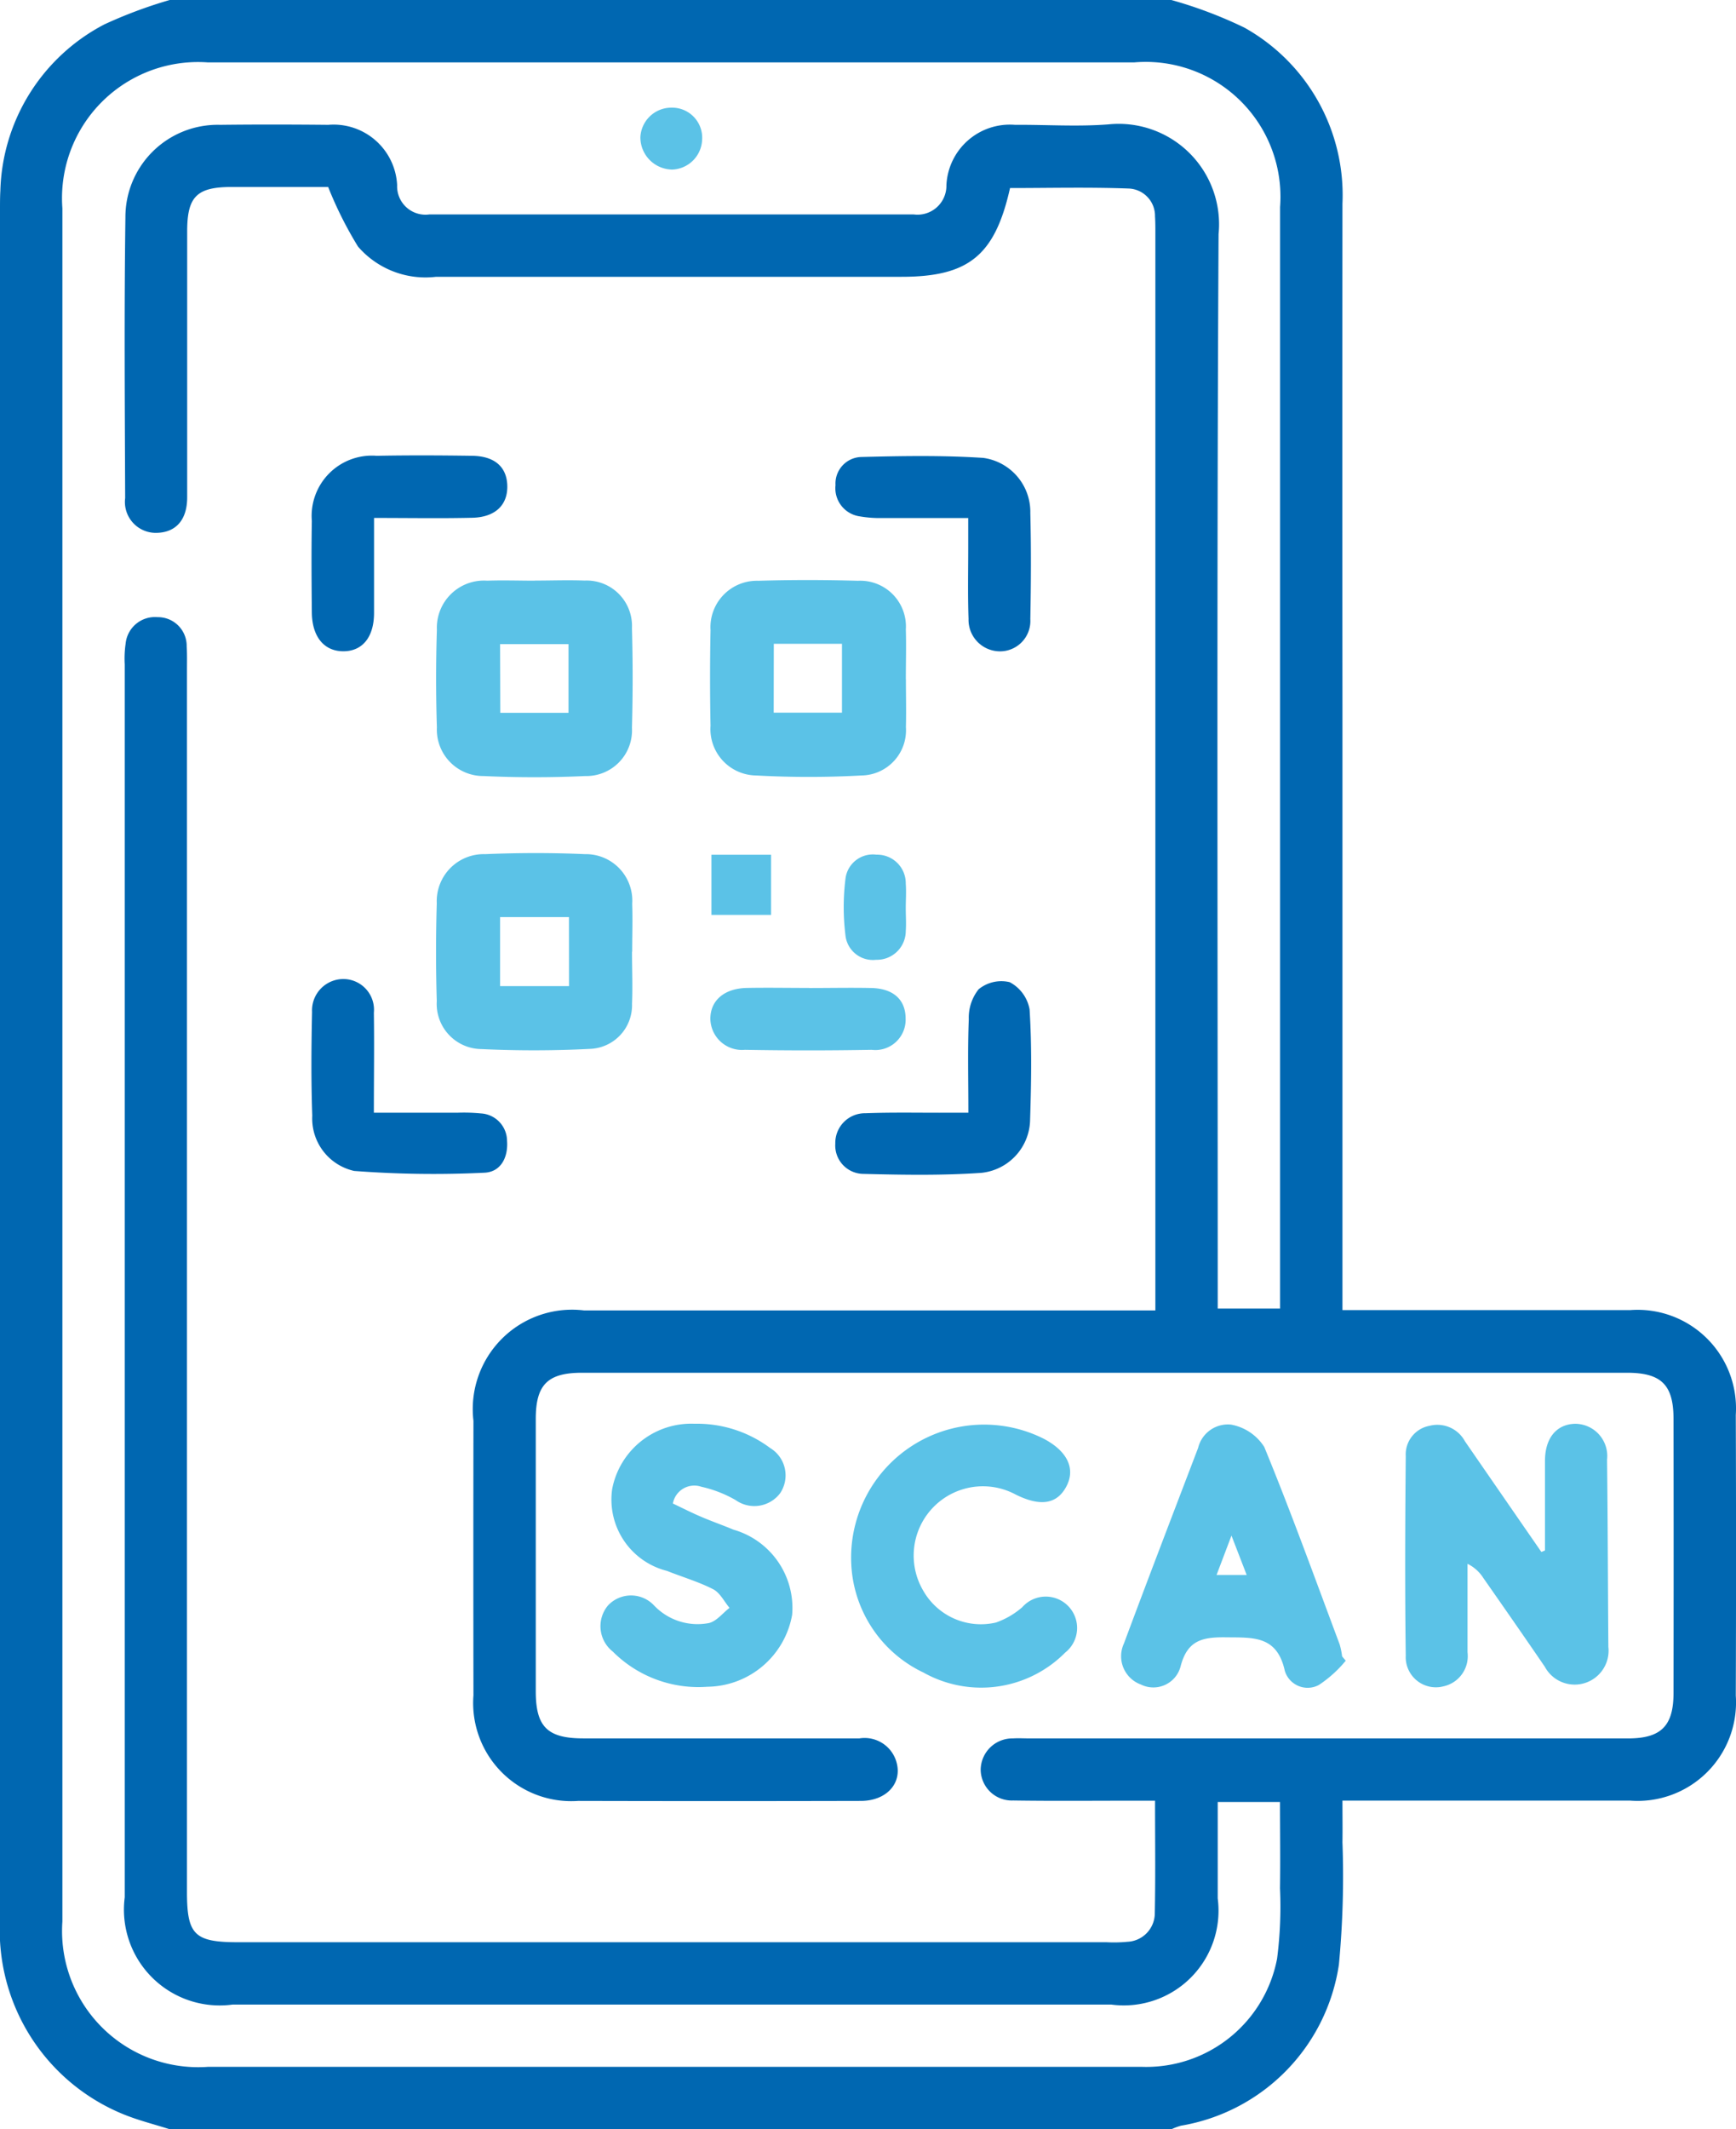
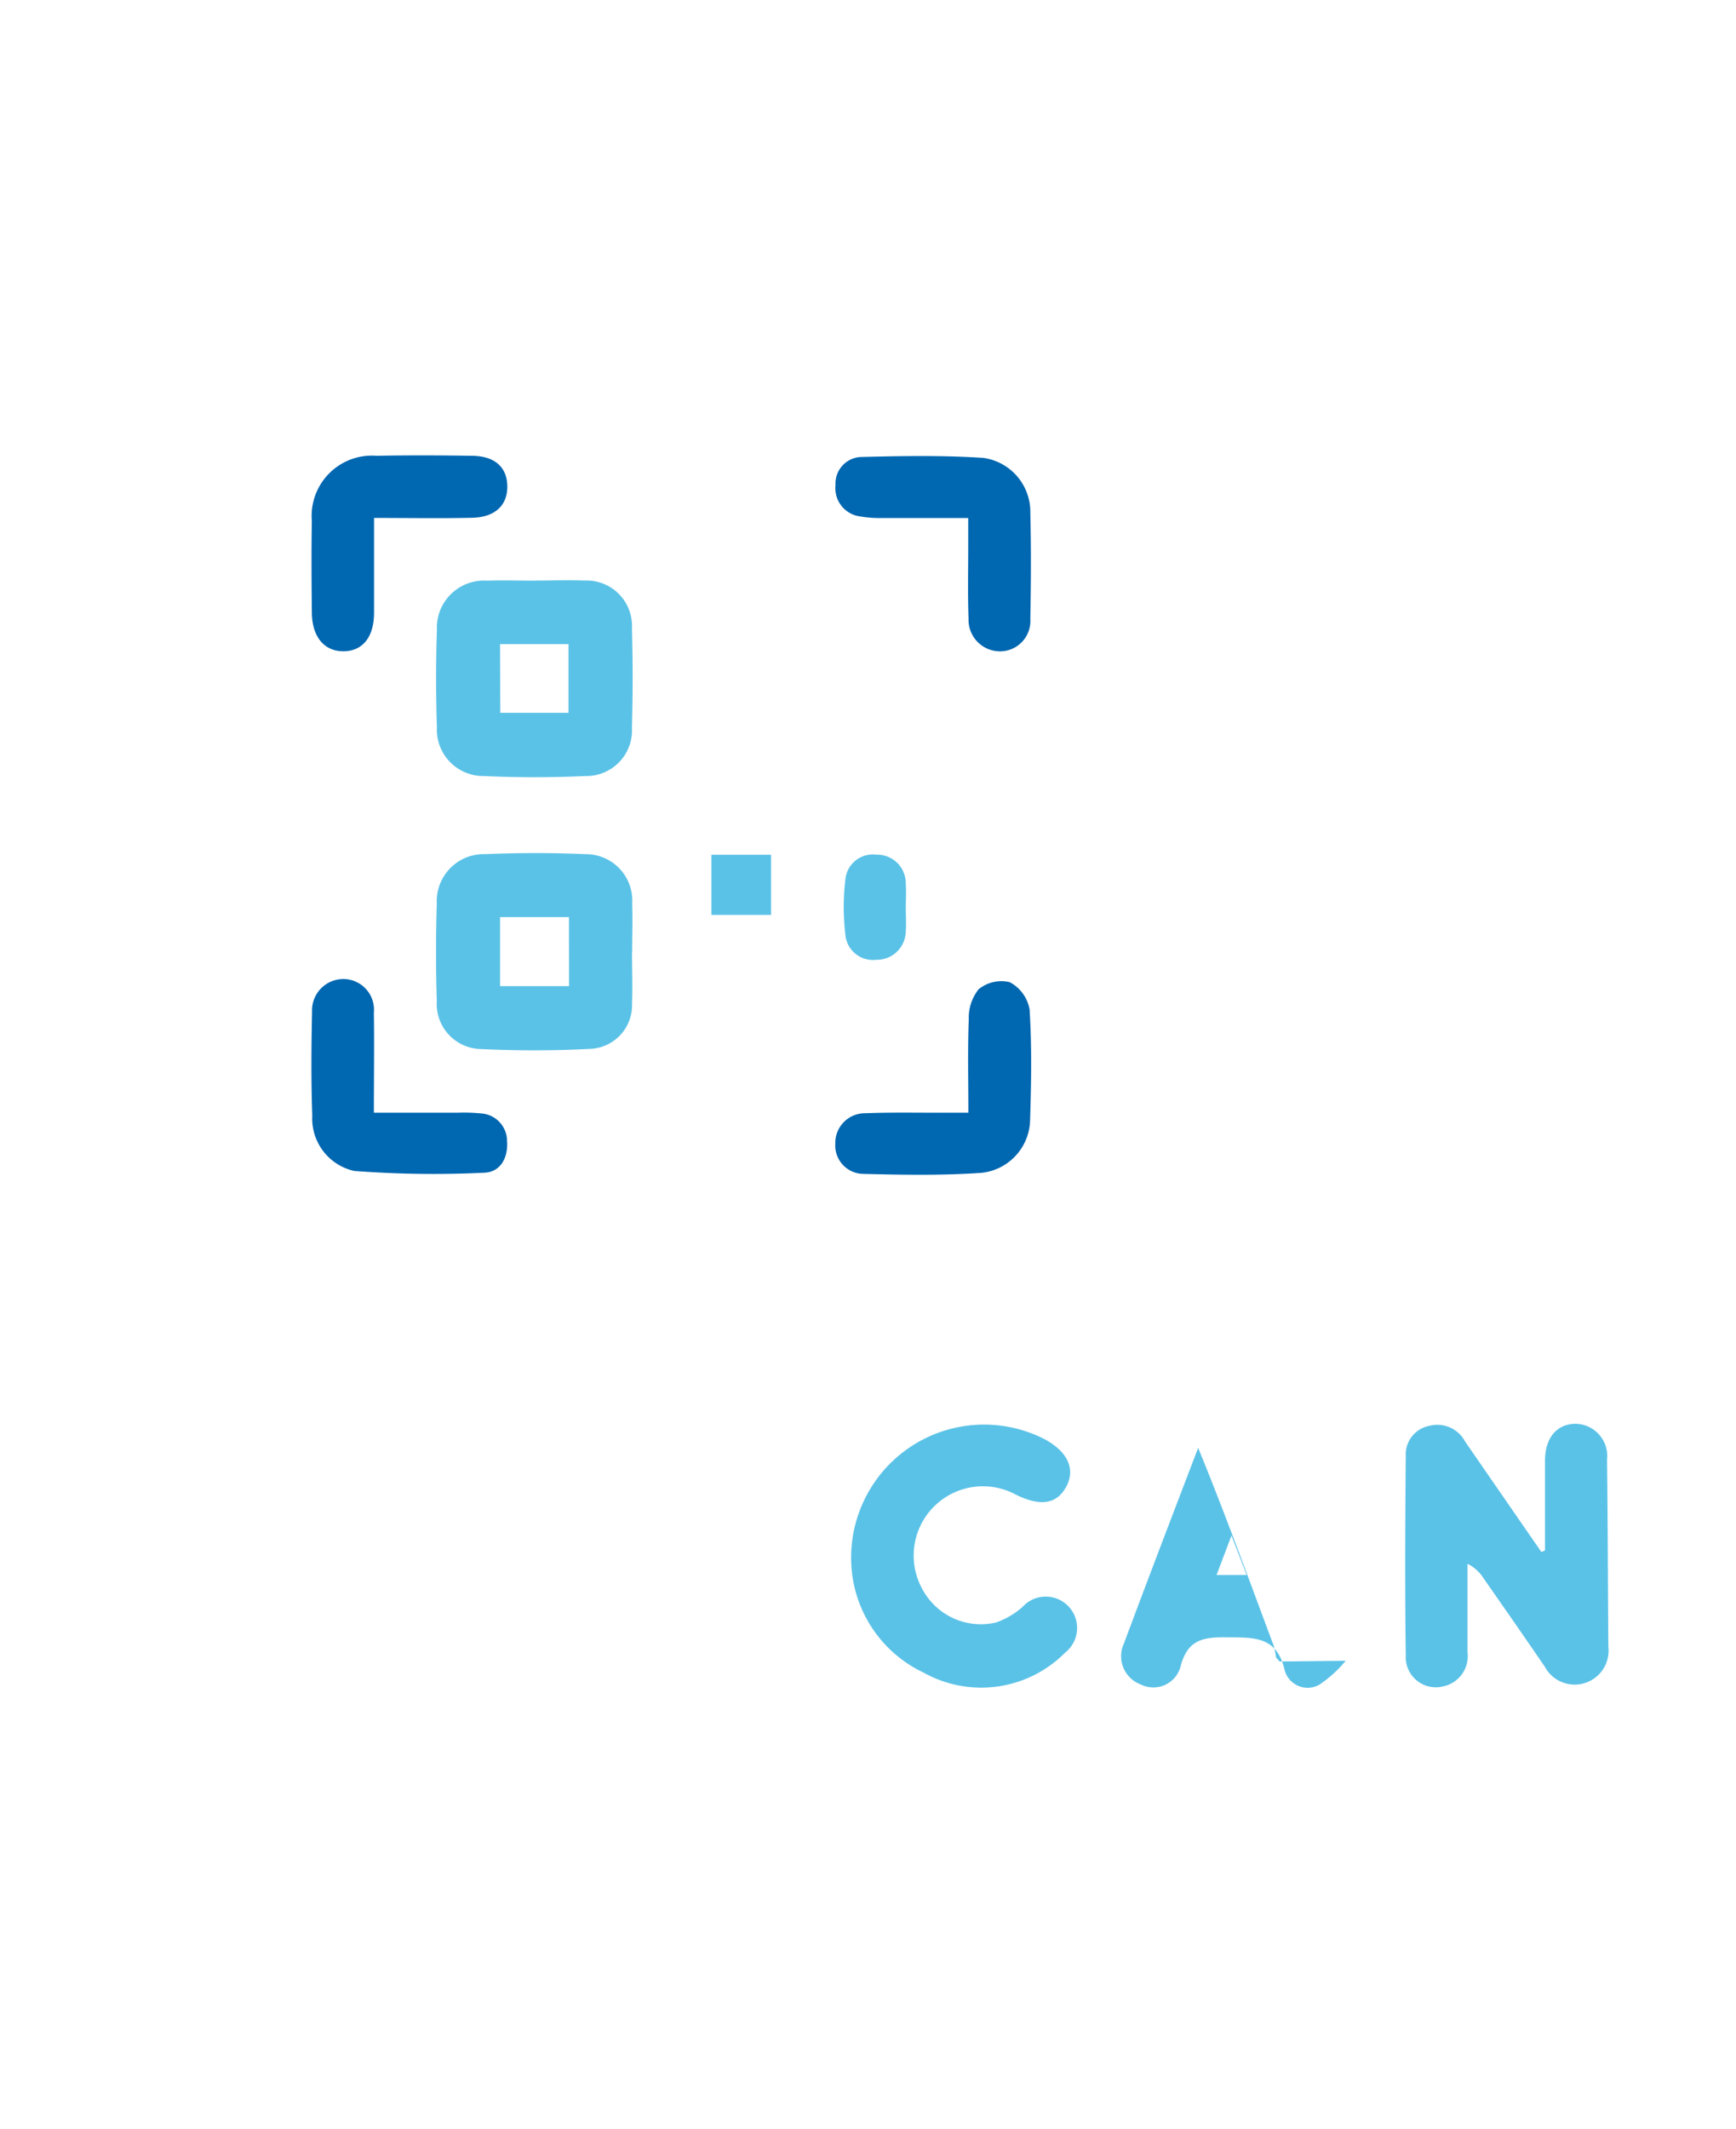
<svg xmlns="http://www.w3.org/2000/svg" id="Group_78480" data-name="Group 78480" width="48.95" height="60" viewBox="0 0 48.95 60">
  <defs>
    <clipPath id="clip-path">
      <rect id="Rectangle_28105" data-name="Rectangle 28105" width="48.95" height="60" fill="#0067b1" />
    </clipPath>
  </defs>
  <g id="Group_78479" data-name="Group 78479" clip-path="url(#clip-path)">
-     <path id="Path_57242" data-name="Path 57242" d="M33.028,0a12.324,12.324,0,0,1,2.061.779A5.405,5.405,0,0,1,37.853,5.74q-.006,7.089,0,14.178v17h.667q3.72,0,7.44,0a2.775,2.775,0,0,1,2.984,2.953q.014,3.954,0,7.909a2.774,2.774,0,0,1-2.976,2.96c-2.675,0-5.349,0-8.115,0,0,.41.006.792,0,1.173a26.422,26.422,0,0,1-.1,3.448A5.411,5.411,0,0,1,33.3,59.9a1.747,1.747,0,0,0-.269.1H4.785c-.441-.141-.894-.252-1.32-.428A5.6,5.6,0,0,1,0,54.1Q0,30,0,5.9c0-.176,0-.352.01-.527A5.45,5.45,0,0,1,2.942.688,13.057,13.057,0,0,1,4.785,0Zm-.456,50.742h-.665c-1.113,0-2.227.011-3.339-.006a.878.878,0,0,1-.916-.87.894.894,0,0,1,.91-.879c.156-.01.312,0,.469,0q8.437,0,16.874,0c.927,0,1.281-.347,1.283-1.27q.007-3.867,0-7.734c0-.962-.346-1.3-1.311-1.3q-14.735,0-29.47,0c-.965,0-1.3.338-1.3,1.3q0,3.837,0,7.675c0,1,.327,1.327,1.336,1.328q3.9,0,7.791,0a.934.934,0,0,1,1.042.662c.175.6-.278,1.1-1.005,1.1q-3.984.01-7.968,0a2.766,2.766,0,0,1-2.953-2.976q-.006-3.867,0-7.734a2.8,2.8,0,0,1,3.113-3.112H32.578v-.661q0-14.853,0-29.7c0-.156,0-.313-.01-.468a.772.772,0,0,0-.733-.784c-1.122-.042-2.247-.014-3.355-.014C28.053,7.2,27.313,7.8,25.419,7.8q-6.562,0-13.124,0a2.516,2.516,0,0,1-2.2-.851,10.882,10.882,0,0,1-.842-1.68c-.81,0-1.763,0-2.717,0-.985,0-1.257.267-1.258,1.245,0,2.5,0,5,0,7.5,0,.627-.309.977-.83,1a.871.871,0,0,1-.919-.979c-.01-2.636-.029-5.273.007-7.909A2.6,2.6,0,0,1,6.208,3.518c1.015-.012,2.031-.01,3.047,0a1.793,1.793,0,0,1,1.943,1.7.8.8,0,0,0,.912.824q6.826,0,13.651,0a.815.815,0,0,0,.925-.824,1.79,1.79,0,0,1,1.933-1.7c.879-.006,1.762.055,2.636-.013A2.83,2.83,0,0,1,34.36,6.6c-.053,9.843-.024,19.686-.024,29.529v.745h1.758V36.3q0-15.233,0-30.466a3.8,3.8,0,0,0-4.109-4.076q-13.065,0-26.131,0A3.836,3.836,0,0,0,1.759,5.87q0,24.139,0,48.277a3.838,3.838,0,0,0,4.112,4.094q5.654,0,11.308,0,7.5,0,15,0a3.755,3.755,0,0,0,3.831-3.048,11.494,11.494,0,0,0,.082-1.984c.012-.811,0-1.622,0-2.43H34.336c0,.927,0,1.821,0,2.715a2.67,2.67,0,0,1-3,2.993H6.558a2.7,2.7,0,0,1-3.041-3.022q0-17.372,0-34.743a2.949,2.949,0,0,1,.025-.584.831.831,0,0,1,.9-.747.81.81,0,0,1,.822.826c.014.214.008.43.008.644q0,17.225,0,34.451c0,1.209.212,1.418,1.439,1.418H31.2a3.88,3.88,0,0,0,.585-.012.808.808,0,0,0,.777-.809c.021-1.031.007-2.062.007-3.163" transform="translate(0)" fill="#0067b1" />
    <path id="Path_57243" data-name="Path 57243" d="M257.542,260.333c0-.838,0-1.677,0-2.515,0-.645.326-1.035.85-1.046a.908.908,0,0,1,.9,1.012c.021,1.758.023,3.515.037,5.273a.956.956,0,0,1-1.792.561c-.573-.838-1.153-1.671-1.733-2.5a1.1,1.1,0,0,0-.446-.4c0,.831,0,1.662,0,2.493a.871.871,0,0,1-.682.96.85.85,0,0,1-1.06-.867c-.025-1.874-.017-3.75,0-5.624a.82.82,0,0,1,.669-.851.885.885,0,0,1,1,.436q1.076,1.56,2.155,3.119l.1-.042" transform="translate(-213.978 -216.651)" fill="#5bc2e7" />
-     <path id="Path_57244" data-name="Path 57244" d="M110.388,259.036c.265.126.519.255.781.367.3.13.618.24.923.368a2.294,2.294,0,0,1,1.656,2.4,2.457,2.457,0,0,1-2.392,2.027,3.41,3.41,0,0,1-2.664-.99.91.91,0,0,1-.137-1.3.889.889,0,0,1,1.3,0,1.694,1.694,0,0,0,1.547.495c.215-.051.388-.28.58-.428-.151-.18-.268-.426-.461-.525-.414-.212-.868-.343-1.3-.516a2.072,2.072,0,0,1-1.547-2.31,2.269,2.269,0,0,1,2.32-1.837,3.444,3.444,0,0,1,2.136.685.9.9,0,0,1,.276,1.277.912.912,0,0,1-1.253.188,3.431,3.431,0,0,0-.967-.375.613.613,0,0,0-.8.47" transform="translate(-91.412 -216.667)" fill="#5bc2e7" />
-     <path id="Path_57245" data-name="Path 57245" d="M208.691,263.517a3.436,3.436,0,0,1-.753.68.671.671,0,0,1-.964-.4c-.221-1-.9-.931-1.661-.941-.657-.008-1.082.08-1.274.809a.794.794,0,0,1-1.123.521.849.849,0,0,1-.477-1.157c.686-1.842,1.391-3.676,2.092-5.512a.864.864,0,0,1,.927-.655,1.408,1.408,0,0,1,.938.631c.755,1.835,1.428,3.7,2.125,5.561a2.187,2.187,0,0,1,.07.34l.1.119M205.9,261.1l-.429-1.11-.421,1.11Z" transform="translate(-170.747 -216.718)" fill="#5bc2e7" />
+     <path id="Path_57245" data-name="Path 57245" d="M208.691,263.517a3.436,3.436,0,0,1-.753.68.671.671,0,0,1-.964-.4c-.221-1-.9-.931-1.661-.941-.657-.008-1.082.08-1.274.809a.794.794,0,0,1-1.123.521.849.849,0,0,1-.477-1.157c.686-1.842,1.391-3.676,2.092-5.512c.755,1.835,1.428,3.7,2.125,5.561a2.187,2.187,0,0,1,.07.34l.1.119M205.9,261.1l-.429-1.11-.421,1.11Z" transform="translate(-170.747 -216.718)" fill="#5bc2e7" />
    <path id="Path_57246" data-name="Path 57246" d="M84.205,156.634c0,.488.021.977,0,1.464a1.23,1.23,0,0,1-1.2,1.271c-1.012.052-2.03.053-3.042.005A1.273,1.273,0,0,1,78.7,158.02q-.042-1.375,0-2.753a1.326,1.326,0,0,1,1.365-1.386c.935-.039,1.875-.041,2.81,0a1.31,1.31,0,0,1,1.335,1.4c.016.449,0,.9,0,1.347h-.006m-1.777-.973H80.485V157.6h1.944Z" transform="translate(-66.384 -129.812)" fill="#5bc2e7" />
    <path id="Path_57247" data-name="Path 57247" d="M81.46,104.661c.469,0,.938-.018,1.405,0A1.278,1.278,0,0,1,84.2,106q.039,1.4,0,2.811a1.287,1.287,0,0,1-1.317,1.358c-.954.044-1.914.044-2.868,0A1.308,1.308,0,0,1,78.7,108.8q-.044-1.375,0-2.752a1.329,1.329,0,0,1,1.419-1.384c.448-.016.9,0,1.347,0v0m-.978,3.724h1.923v-1.936H80.482Z" transform="translate(-66.381 -88.301)" fill="#5bc2e7" />
-     <path id="Path_57248" data-name="Path 57248" d="M133.645,107.409c0,.449.012.9,0,1.347a1.274,1.274,0,0,1-1.247,1.361,27.633,27.633,0,0,1-2.984,0,1.306,1.306,0,0,1-1.278-1.4q-.027-1.346,0-2.694a1.309,1.309,0,0,1,1.344-1.392c.936-.028,1.874-.027,2.811,0A1.288,1.288,0,0,1,133.643,106c.014.468,0,.937,0,1.405m-3.726.942h1.925v-1.94H129.92Z" transform="translate(-108.101 -88.265)" fill="#5bc2e7" />
    <path id="Path_57249" data-name="Path 57249" d="M153.626,260.737a3.75,3.75,0,0,1,5.422-3.551c.673.352.908.847.641,1.349s-.735.567-1.42.23a1.952,1.952,0,0,0-2.612,2.709,1.871,1.871,0,0,0,2.049.893,2.277,2.277,0,0,0,.741-.432.884.884,0,1,1,1.208,1.281,3.331,3.331,0,0,1-3.992.562,3.565,3.565,0,0,1-2.037-3.042" transform="translate(-129.622 -216.646)" fill="#5bc2e7" />
    <path id="Path_57250" data-name="Path 57250" d="M57.958,180.32c.823,0,1.6,0,2.371,0a4.937,4.937,0,0,1,.642.02.78.78,0,0,1,.739.771c.036.469-.177.881-.64.9a29.605,29.605,0,0,1-3.67-.05,1.513,1.513,0,0,1-1.182-1.557c-.034-.973-.027-1.949-.006-2.923a.884.884,0,0,1,.917-.927.865.865,0,0,1,.826.946c.013.913,0,1.825,0,2.822" transform="translate(-47.413 -148.965)" fill="#0067b1" />
    <path id="Path_57251" data-name="Path 57251" d="M57.975,83.891c0,.961,0,1.817,0,2.673,0,.69-.33,1.087-.872,1.084s-.875-.414-.882-1.092c-.008-.859-.015-1.719,0-2.578a1.7,1.7,0,0,1,1.826-1.838c.9-.017,1.8-.013,2.695,0,.633.009.974.312.99.837.016.546-.335.894-.987.909-.9.021-1.791.005-2.769.005" transform="translate(-47.428 -69.296)" fill="#0067b1" />
    <path id="Path_57252" data-name="Path 57252" d="M154.491,180.627c0-.927-.022-1.783.012-2.636a1.283,1.283,0,0,1,.277-.842,1.012,1.012,0,0,1,.877-.2,1.082,1.082,0,0,1,.56.766c.065,1.028.048,2.064.015,3.1a1.53,1.53,0,0,1-1.377,1.507c-1.1.076-2.217.057-3.326.029a.8.8,0,0,1-.79-.853.836.836,0,0,1,.851-.856c.739-.028,1.48-.012,2.221-.014h.679" transform="translate(-127.186 -149.272)" fill="#0067b1" />
    <path id="Path_57253" data-name="Path 57253" d="M154.516,83.982c-.858,0-1.636,0-2.414,0a3.262,3.262,0,0,1-.64-.045.8.8,0,0,1-.692-.88.748.748,0,0,1,.715-.794c1.15-.03,2.3-.05,3.451.025a1.536,1.536,0,0,1,1.327,1.555c.025,1,.019,1.992,0,2.987a.856.856,0,0,1-.866.909.888.888,0,0,1-.876-.915c-.025-.7-.008-1.406-.009-2.108,0-.212,0-.424,0-.73" transform="translate(-127.211 -69.385)" fill="#0067b1" />
-     <path id="Path_57254" data-name="Path 57254" d="M131,178.157c.586,0,1.172-.012,1.757,0,.622.017.961.336.96.866a.855.855,0,0,1-.96.876q-1.786.032-3.572,0a.892.892,0,0,1-.974-.875c0-.516.393-.857,1.032-.869.585-.011,1.171,0,1.757,0" transform="translate(-108.181 -150.316)" fill="#5bc2e7" />
    <path id="Path_57255" data-name="Path 57255" d="M153.99,155.62c0,.214.016.43,0,.642a.814.814,0,0,1-.836.809.778.778,0,0,1-.866-.7,6.485,6.485,0,0,1,0-1.569.777.777,0,0,1,.875-.693.806.806,0,0,1,.827.815c.017.232,0,.467,0,.7" transform="translate(-128.45 -130.025)" fill="#5bc2e7" />
    <rect id="Rectangle_28104" data-name="Rectangle 28104" width="1.682" height="1.695" transform="translate(20.06 24.086)" fill="#5bc2e7" />
-     <path id="Path_57256" data-name="Path 57256" d="M116.435,21.166a.907.907,0,0,1-.872-.913.874.874,0,0,1,.882-.83.847.847,0,0,1,.859.9.876.876,0,0,1-.868.845" transform="translate(-97.506 -16.389)" fill="#5bc2e7" />
  </g>
</svg>